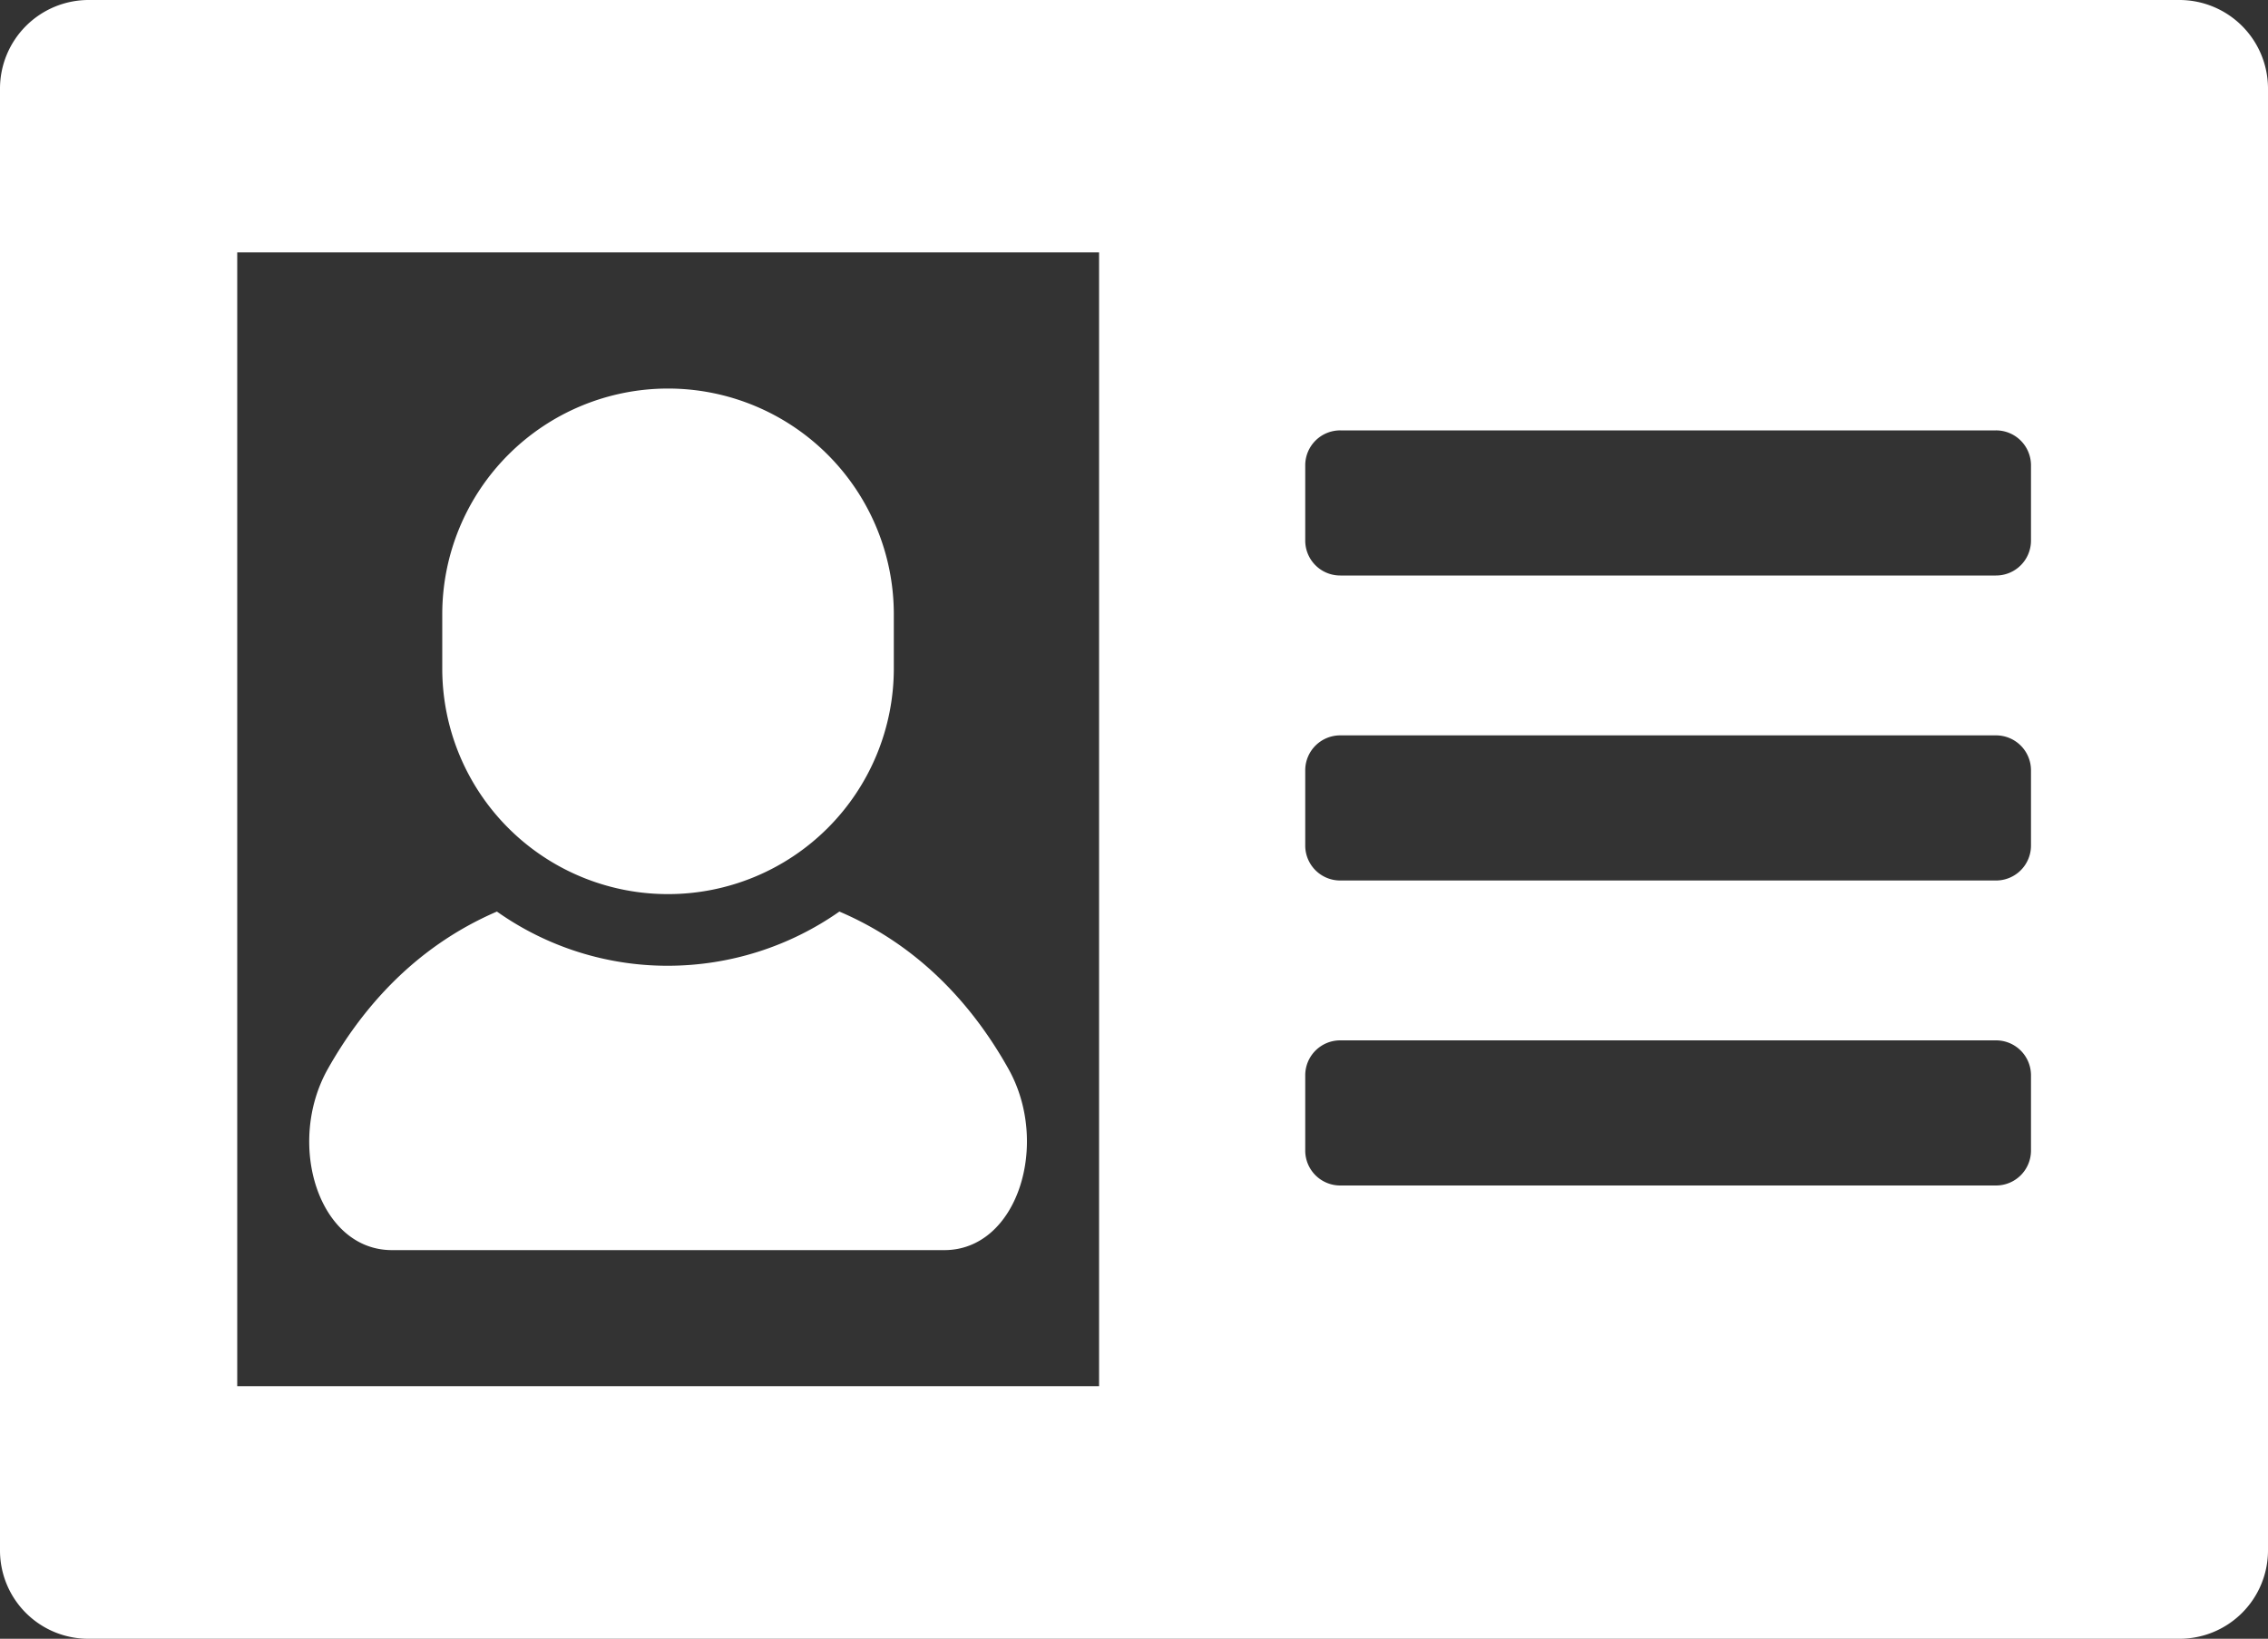
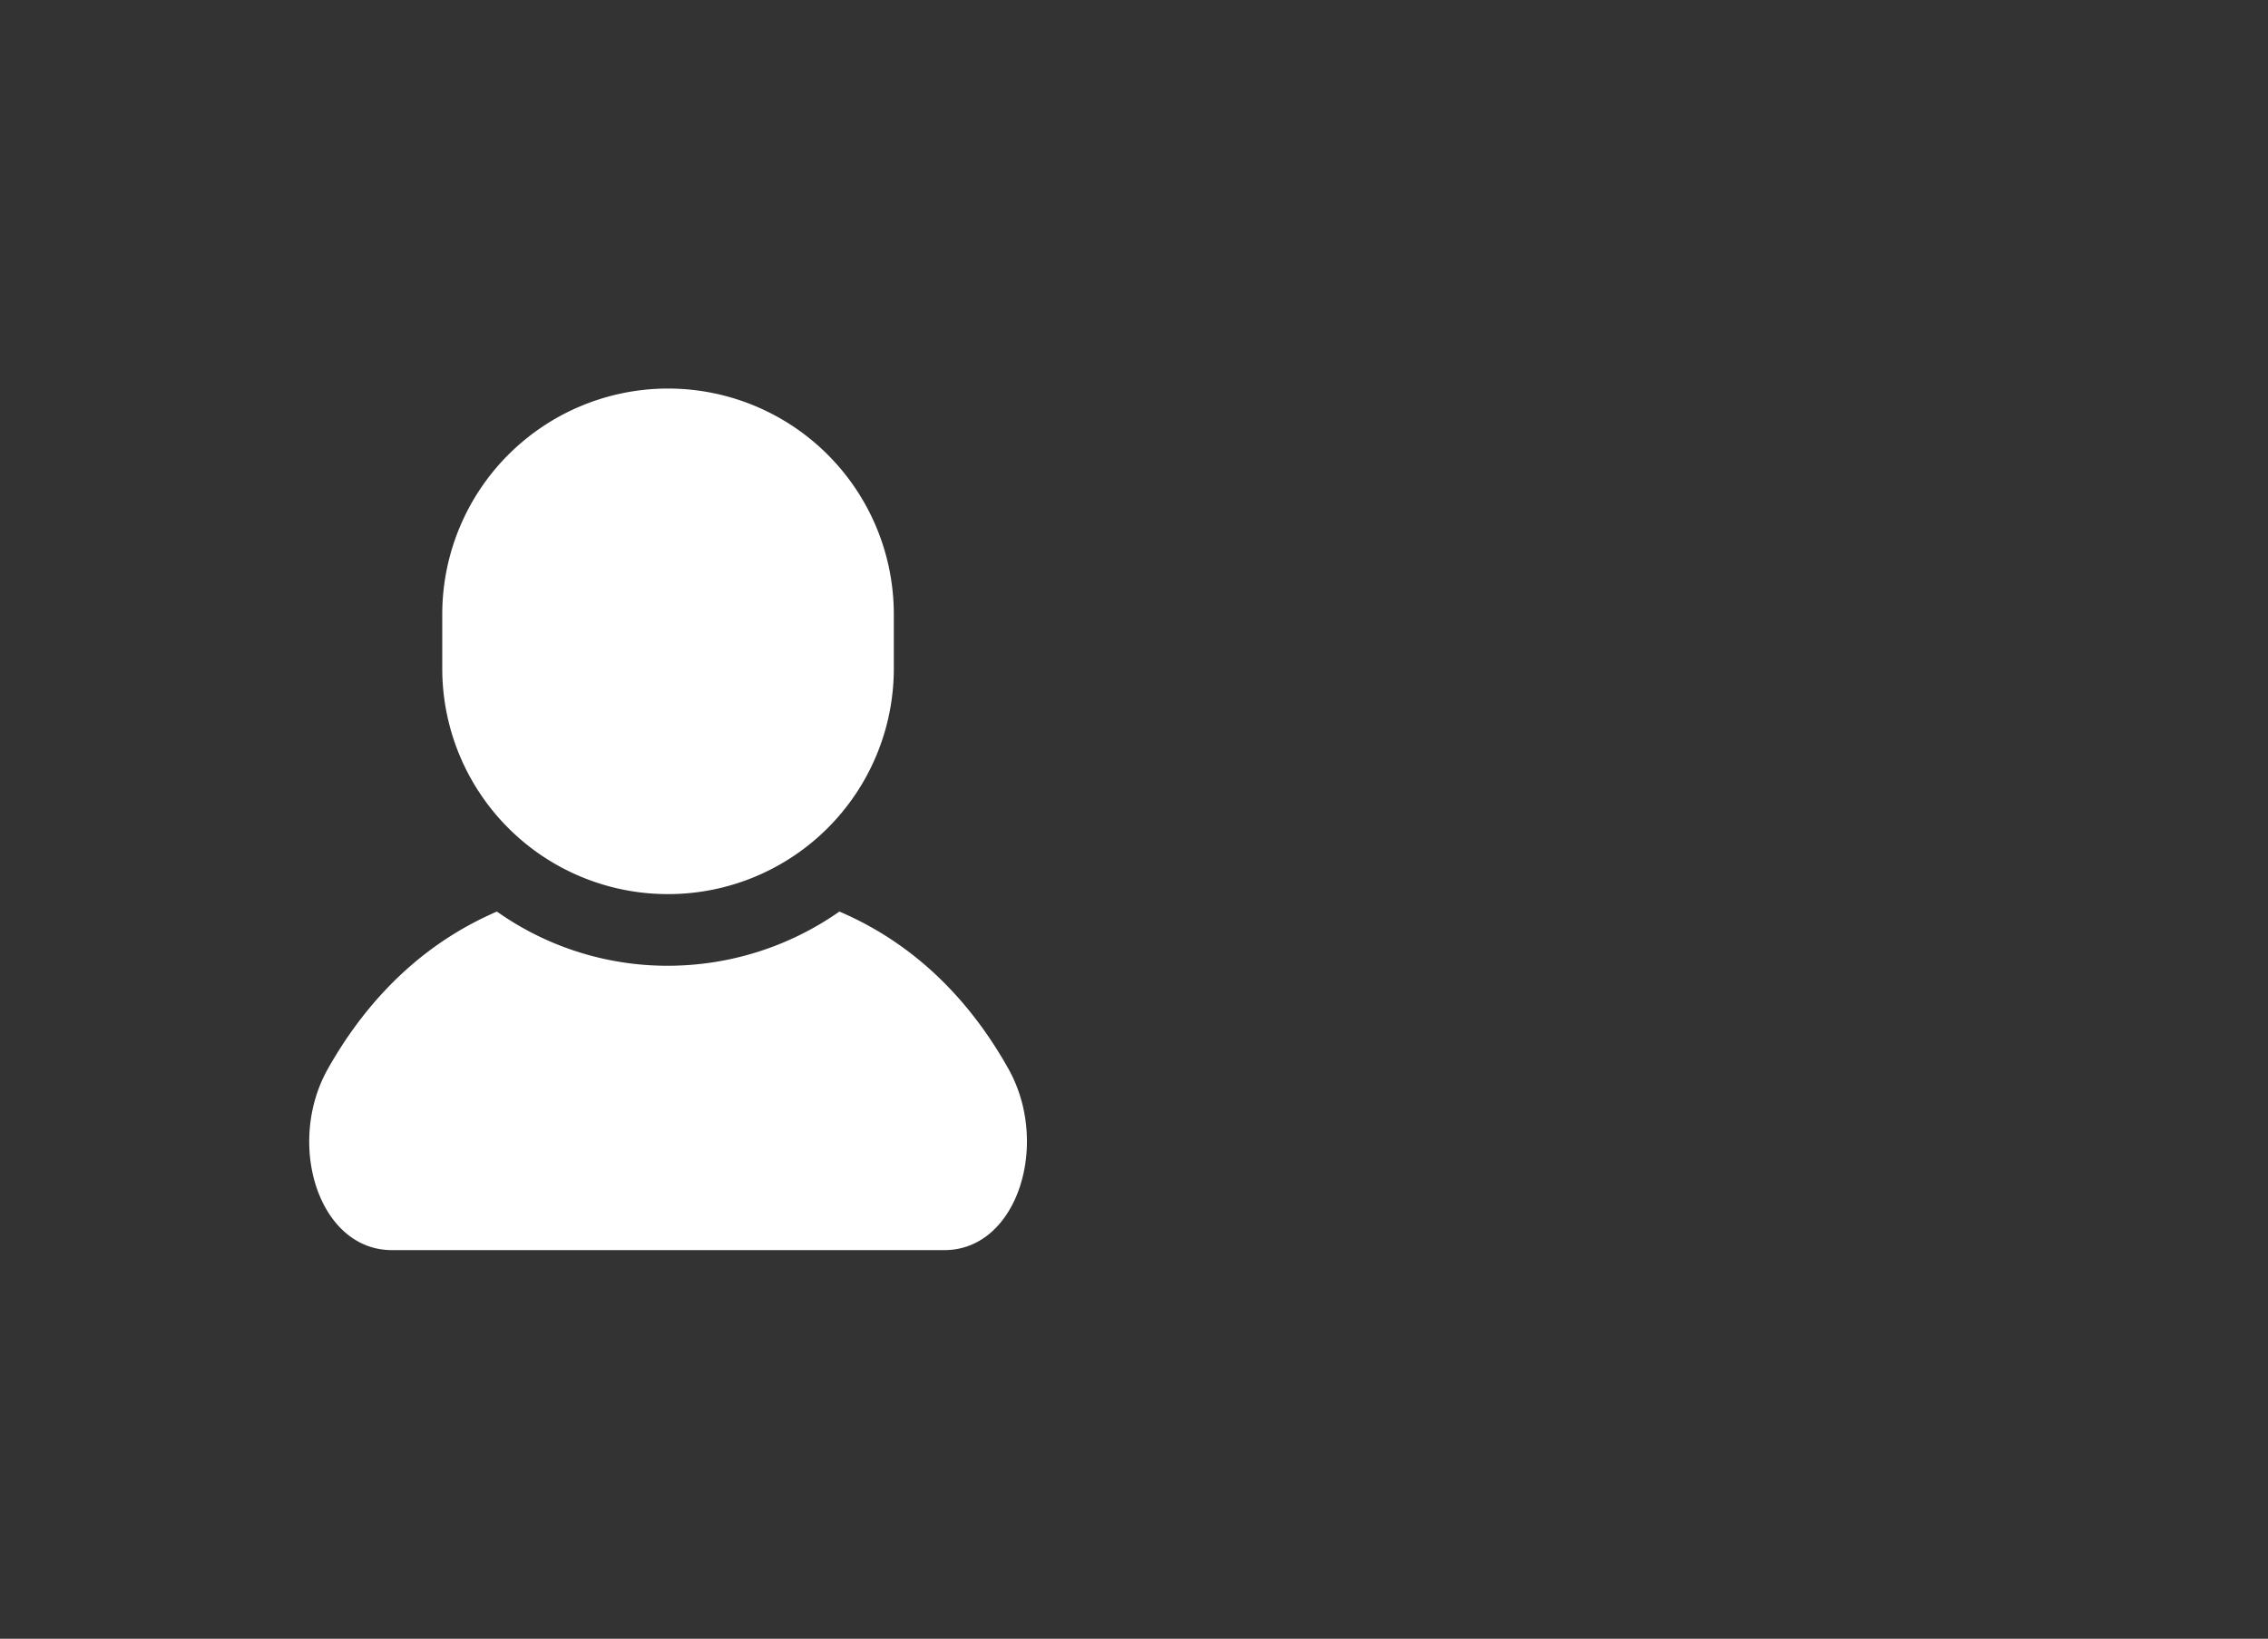
<svg xmlns="http://www.w3.org/2000/svg" viewBox="0 0 1000 722.7">
  <rect x="0" y="0" width="1000" height="722.7" fill="#333333" stroke="none" />
  <defs>
    <style>.cls-1{fill:#fff;}</style>
  </defs>
  <g id="レイヤー_2" data-name="レイヤー 2">
    <g id="レイヤー_1-2" data-name="レイヤー 1">
-       <path class="cls-1" d="M961,0H39.1A39.09,39.09,0,0,0,0,39.1V683.7a38.94,38.94,0,0,0,39.1,39H960.9a39,39,0,0,0,39.1-39V39.1A39.07,39.07,0,0,0,961,0ZM484.6,611.3h-380v-500h380ZM895.5,507.5A15.41,15.41,0,0,1,880,522.8H591a15.41,15.41,0,0,1-15.5-15.3V474.1A15.41,15.41,0,0,1,591,458.8H880a15.41,15.41,0,0,1,15.5,15.3Zm0-134.5A15.41,15.41,0,0,1,880,388.3H591A15.41,15.41,0,0,1,575.5,373V339.6A15.41,15.41,0,0,1,591,324.3H880a15.41,15.41,0,0,1,15.5,15.3Zm0-134.5A15.41,15.41,0,0,1,880,253.8H591a15.41,15.41,0,0,1-15.5-15.3V205.1A15.41,15.41,0,0,1,591,189.8H880a15.41,15.41,0,0,1,15.5,15.3Z" />
      <path class="cls-1" d="M294.6,394.3a99.5,99.5,0,0,0,99.5-99.5V270.9a99.55,99.55,0,1,0-199.1,0v23.9A99.46,99.46,0,0,0,294.6,394.3Z" />
      <path class="cls-1" d="M172.8,551.3H416.4c32.2,0,46.8-46.9,28.2-80-14-25-37-53.3-74.5-69.3a131.8,131.8,0,0,1-75.5,23.9A130.14,130.14,0,0,1,219.1,402c-37.4,16.1-60.4,44.3-74.5,69.3C125.9,504.4,140.5,551.3,172.8,551.3Z" />
    </g>
  </g>
</svg>